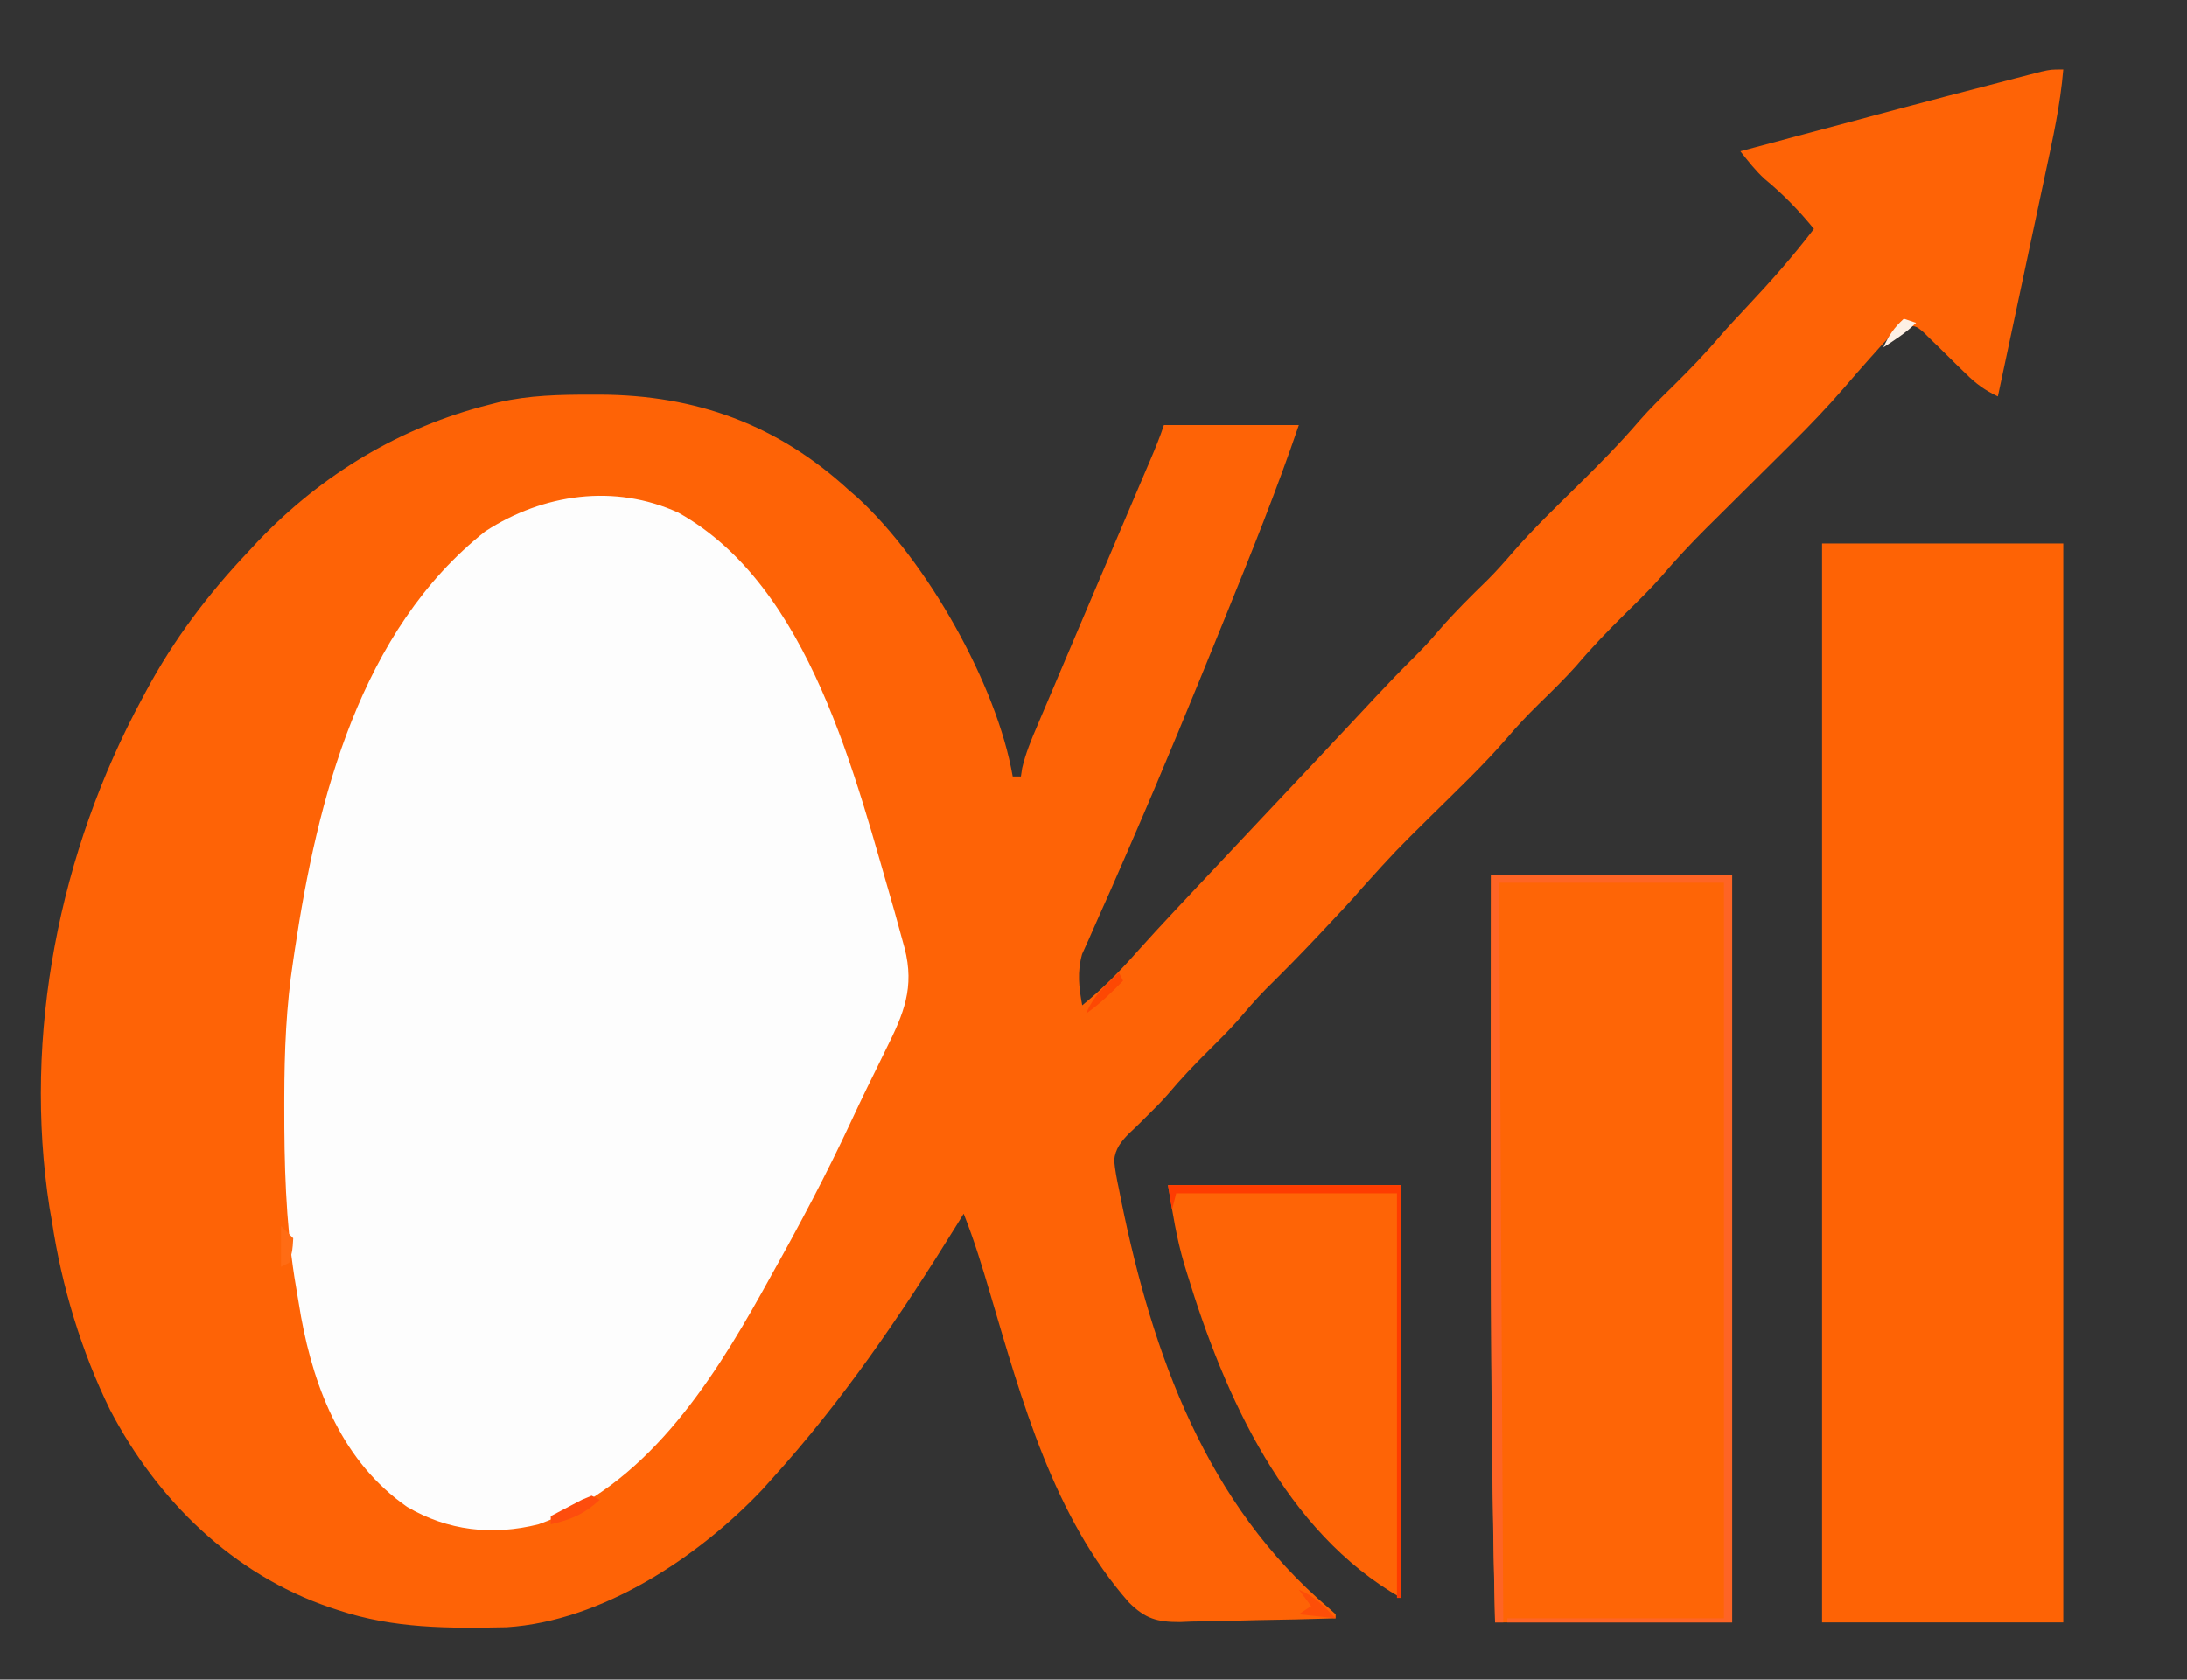
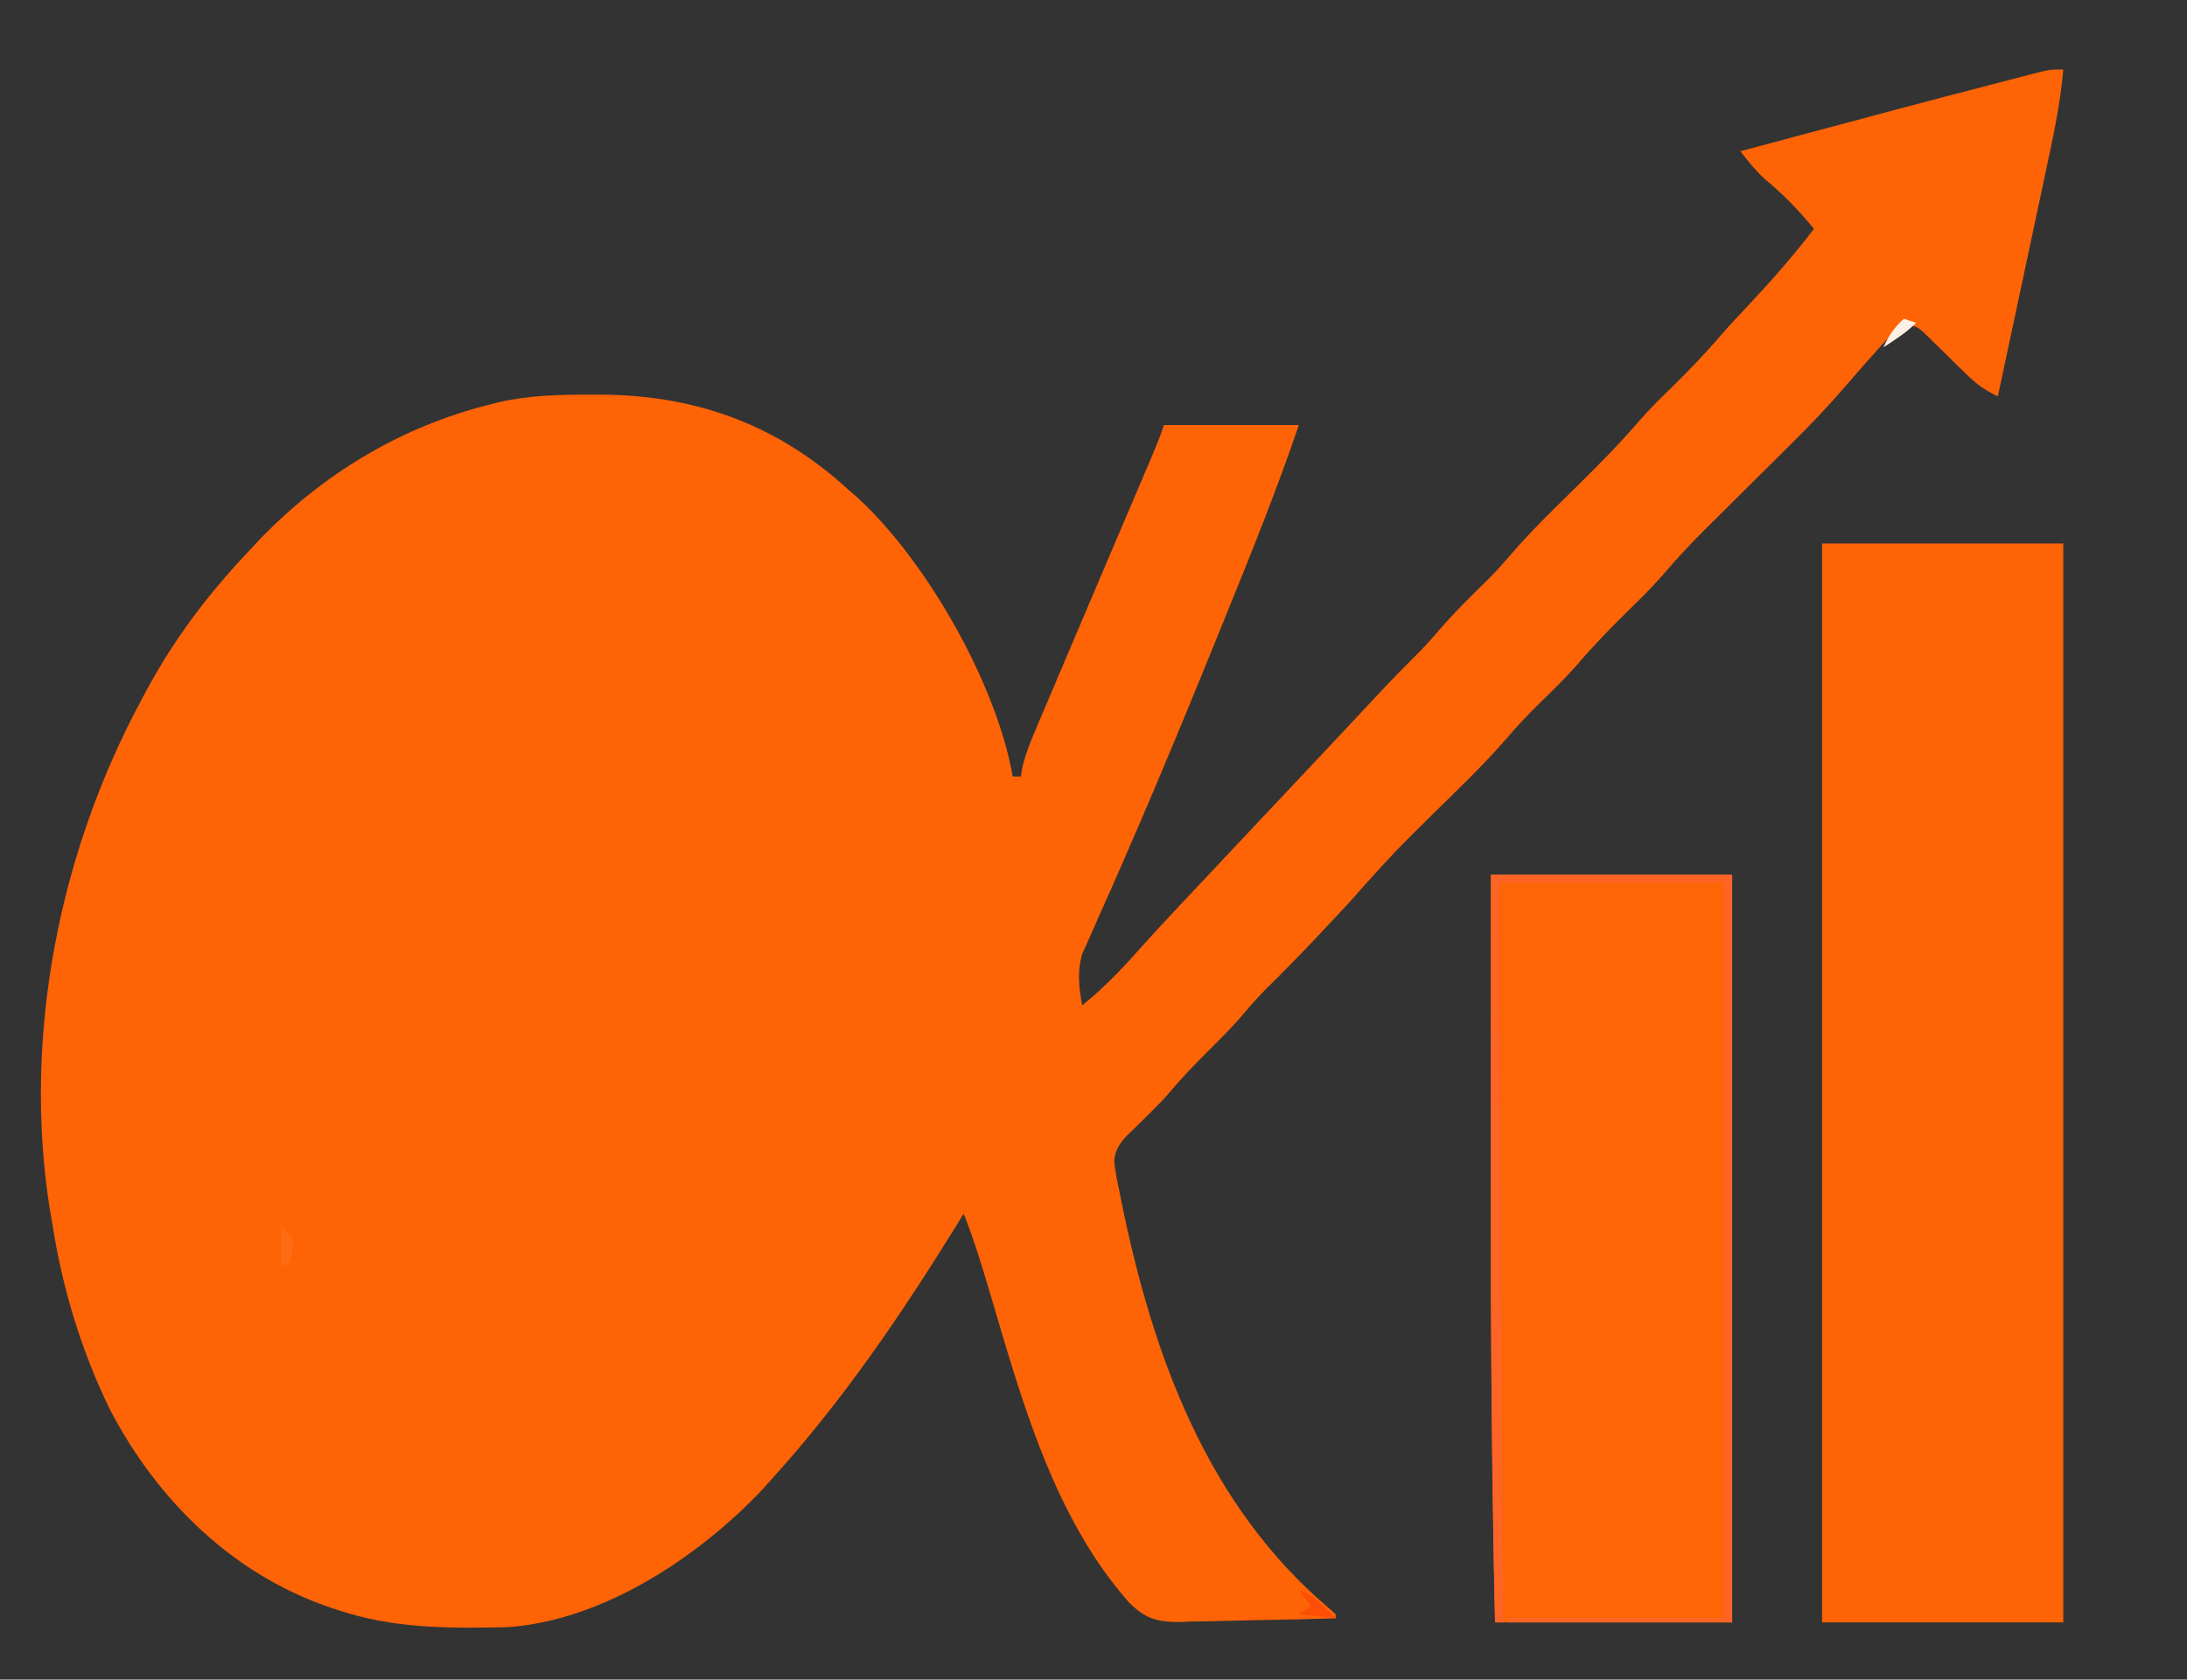
<svg xmlns="http://www.w3.org/2000/svg" width="535" height="411" version="1.1">
  <rect width="100%" height="100%" fill="#333333" stroke="none" />
  <g id="Layer_1">
    <title>Layer 1</title>
    <path id="svg_2" fill="#FE6306" d="m504.732,17c-0.717,8.621 -2.569,16.969 -4.379,25.41c-0.335,1.579 -0.67,3.158 -1.005,4.737c-0.876,4.129 -1.757,8.256 -2.639,12.384c-0.901,4.223 -1.798,8.447 -2.695,12.67c-1.756,8.267 -3.518,16.533 -5.283,24.799c-3.123,-1.492 -5.283,-3.033 -7.75,-5.477c-0.691,-0.67 -1.382,-1.341 -2.094,-2.031c-1.441,-1.415 -2.879,-2.835 -4.312,-4.258c-0.691,-0.668 -1.382,-1.335 -2.094,-2.023c-0.624,-0.616 -1.248,-1.231 -1.891,-1.866c-2.017,-1.736 -2.017,-1.736 -5.859,-1.345c-2.105,1.947 -3.942,3.847 -5.812,6c-0.496,0.553 -0.991,1.106 -1.502,1.676c-2.109,2.361 -4.189,4.745 -6.249,7.149c-4.239,4.919 -8.693,9.55 -13.311,14.113c-1.092,1.087 -1.092,1.087 -2.207,2.195c-3.079,3.063 -6.164,6.12 -9.249,9.177c-2.267,2.249 -4.531,4.501 -6.795,6.753c-1.028,1.016 -1.028,1.016 -2.078,2.052c-3.906,3.887 -7.621,7.876 -11.201,12.066c-2.713,3.091 -5.659,5.943 -8.596,8.819c-4.234,4.185 -8.318,8.397 -12.164,12.945c-2.956,3.309 -6.135,6.396 -9.311,9.493c-2.66,2.614 -5.17,5.284 -7.587,8.125c-5.839,6.751 -12.341,12.895 -18.686,19.165c-8.596,8.49 -8.596,8.49 -16.69,17.453c-2.873,3.349 -5.914,6.544 -8.937,9.757c-0.655,0.698 -1.31,1.396 -1.984,2.115c-4.165,4.424 -8.41,8.75 -12.738,13.014c-2.468,2.508 -4.735,5.165 -7.023,7.836c-2.205,2.462 -4.528,4.775 -6.879,7.098c-3.521,3.484 -6.877,7.014 -10.059,10.809c-1.566,1.768 -3.158,3.398 -4.852,5.039c-0.764,0.765 -0.764,0.765 -1.543,1.545c-1.007,1.005 -2.033,1.992 -3.08,2.956c-1.96,1.994 -3.386,3.763 -3.645,6.604c0.225,2.407 0.66,4.686 1.178,7.047c0.182,0.93 0.364,1.86 0.552,2.818c7.646,37.587 20.863,74.377 50.866,99.756c0.522,0.471 1.044,0.941 1.582,1.426c0,0.33 0,0.66 0,1c-6.404,0.204 -12.807,0.343 -19.214,0.439c-2.177,0.04 -4.353,0.095 -6.529,0.164c-3.138,0.098 -6.274,0.143 -9.413,0.178c-1.447,0.062 -1.447,0.062 -2.924,0.125c-5.576,0.004 -8.41,-0.78 -12.443,-4.752c-18.462,-20.913 -26.27,-49.521 -34.013,-75.681c-1.95,-6.577 -3.916,-13.096 -6.463,-19.473c-0.583,0.946 -1.165,1.892 -1.766,2.867c-13.574,21.943 -27.883,42.979 -45.234,62.133c-0.745,0.83 -1.49,1.66 -2.258,2.516c-15.651,16.543 -39.178,32.173 -62.519,33.661c-14.278,0.29 -27.589,0.354 -41.224,-4.177c-0.973,-0.321 -0.973,-0.321 -1.965,-0.649c-23.829,-8.09 -42.293,-26.263 -53.819,-48.325c-7.044,-14.346 -11.838,-30.239 -14.216,-46.025c-0.202,-1.149 -0.405,-2.297 -0.613,-3.48c-6.552,-42.299 2.401,-87.071 22.613,-124.52c0.326,-0.612 0.652,-1.224 0.988,-1.855c6.791,-12.665 15.143,-23.721 25.012,-34.145c0.82,-0.884 1.64,-1.769 2.484,-2.68c15.536,-16.225 34.692,-27.848 56.516,-33.32c0.716,-0.183 1.433,-0.367 2.171,-0.555c7.539,-1.738 15.057,-1.888 22.767,-1.882c0.684,-0 1.368,-0 2.073,-0c23.547,0.093 43.513,7.333 60.99,23.438c0.679,0.588 1.359,1.176 2.059,1.781c16.934,15.537 34.058,45.743 37.941,68.219c0.66,0 1.32,0 2,0c0.155,-1.009 0.155,-1.009 0.312,-2.038c0.843,-3.632 2.224,-6.942 3.688,-10.357c0.462,-1.093 0.462,-1.093 0.933,-2.208c1.018,-2.405 2.042,-4.808 3.067,-7.21c0.711,-1.678 1.422,-3.356 2.133,-5.034c1.89,-4.459 3.785,-8.916 5.683,-13.372c1.197,-2.812 2.394,-5.624 3.59,-8.436c0.398,-0.935 0.795,-1.87 1.205,-2.833c0.793,-1.864 1.585,-3.728 2.378,-5.592c1.894,-4.454 3.789,-8.907 5.689,-13.358c0.689,-1.618 1.379,-3.236 2.068,-4.854c0.316,-0.739 0.632,-1.478 0.957,-2.239c1.193,-2.803 2.333,-5.577 3.297,-8.468c10.89,0 21.78,0 33,0c-5.402,15.906 -11.68,31.443 -18,47c-0.465,1.146 -0.465,1.146 -0.939,2.315c-7.205,17.76 -14.471,35.487 -22.123,53.06c-0.535,1.233 -1.071,2.467 -1.606,3.7c-2.213,5.092 -4.44,10.175 -6.726,15.234c-0.661,1.501 -1.321,3.002 -1.98,4.504c-0.544,1.203 -1.088,2.405 -1.648,3.645c-1.23,4.464 -0.793,8.04 0.023,12.543c4.95,-4.002 9.164,-8.289 13.375,-13.055c3.015,-3.382 6.092,-6.699 9.188,-10.008c0.593,-0.634 1.185,-1.267 1.796,-1.92c6.521,-6.965 13.062,-13.911 19.605,-20.856c3.367,-3.574 6.733,-7.149 10.099,-10.724c0.984,-1.045 0.984,-1.045 1.988,-2.11c3.354,-3.563 6.703,-7.13 10.044,-10.706c0.666,-0.713 1.333,-1.426 2.019,-2.16c1.252,-1.34 2.503,-2.68 3.752,-4.022c2.905,-3.109 5.845,-6.168 8.865,-9.166c2.281,-2.265 4.458,-4.554 6.52,-7.023c3.742,-4.348 7.805,-8.339 11.906,-12.344c2.11,-2.104 4.063,-4.299 6,-6.562c5.111,-5.903 10.744,-11.302 16.301,-16.78c5.172,-5.106 10.238,-10.237 14.965,-15.763c2.551,-2.911 5.311,-5.597 8.078,-8.301c4.018,-3.974 7.91,-7.972 11.566,-12.285c2.159,-2.473 4.396,-4.86 6.644,-7.252c5.741,-6.11 11.201,-12.291 16.29,-18.963c-3.725,-4.563 -7.522,-8.482 -12.07,-12.227c-2.253,-2.071 -4.04,-4.371 -5.93,-6.773c43.48,-11.645 43.48,-11.645 61.143,-16.235c1.951,-0.507 3.901,-1.018 5.851,-1.529c1.739,-0.45 1.739,-0.45 3.513,-0.908c0.997,-0.259 1.993,-0.518 3.02,-0.784c2.472,-0.544 2.472,-0.544 5.472,-0.544z" />
-     <path id="svg_3" fill="#FDFDFD" d="m165.978,125.465c32.319,18.016 43.292,64.822 52.887,97.723c0.567,2.04 1.128,4.081 1.68,6.125c0.248,0.899 0.497,1.798 0.753,2.724c2.456,9.622 -0.196,15.96 -4.503,24.589c-1.011,2.064 -2.021,4.127 -3.031,6.191c-0.51,1.037 -1.021,2.073 -1.547,3.141c-1.367,2.803 -2.701,5.617 -4.016,8.445c-5.972,12.832 -12.559,25.248 -19.469,37.598c-0.753,1.358 -1.505,2.716 -2.258,4.074c-12.785,22.907 -28.916,47.766 -54.742,56.926c-11.22,2.819 -22.226,1.592 -32.176,-4.285c-15.569,-10.853 -22.622,-28.459 -25.918,-46.527c-0.371,-2.166 -0.736,-4.332 -1.094,-6.5c-0.167,-1.007 -0.334,-2.014 -0.507,-3.052c-2.153,-13.909 -2.516,-27.901 -2.493,-41.948c0.001,-0.718 0.001,-1.437 0.002,-2.177c0.026,-11.283 0.458,-22.348 2.186,-33.511c0.129,-0.872 0.258,-1.743 0.391,-2.642c5.545,-36.85 15.952,-78.089 46.609,-102.358c14.118,-9.159 31.63,-11.695 47.246,-4.535z" />
    <path id="svg_4" fill="#FE6305" d="m445.732,133c19.47,0 38.94,0 59,0c0,87.12 0,174.24 0,264c-19.47,0 -38.94,0 -59,0c0,-87.12 0,-174.24 0,-264z" />
    <path id="svg_5" fill="#FE6506" d="m364.732,214c19.47,0 38.94,0 59,0c0,60.39 0,120.78 0,183c-19.14,0 -38.28,0 -58,0c-0.899,-42.13 -1.089,-84.238 -1.062,-126.375c0,-0.697 0.001,-1.393 0.001,-2.111c0.011,-18.171 0.035,-36.343 0.061,-54.514z" />
-     <path id="svg_14" fill="#FE6406" d="m285.732,290c18.81,0 37.62,0 57,0c0,33.33 0,66.66 0,101c-28.361,-16.206 -43.125,-49.233 -52.312,-79.312c-0.242,-0.787 -0.485,-1.575 -0.735,-2.386c-1.899,-6.465 -2.823,-12.527 -3.953,-19.302z" />
    <path id="svg_20" fill="#FE6425" d="m364.732,214c19.47,0 38.94,0 59,0c0,60.39 0,120.78 0,183c-18.15,0 -36.3,0 -55,0c0,-0.33 0,-0.66 0,-1c17.49,0 34.98,0 53,0c0,-59.4 0,-118.8 0,-180c-18.15,0 -36.3,0 -55,0c0.33,59.73 0.66,119.46 1,181c-0.66,0 -1.32,0 -2,0c-1.025,-42.123 -1.089,-84.243 -1.062,-126.375c0,-0.697 0.001,-1.393 0.001,-2.111c0.011,-18.171 0.035,-36.343 0.061,-54.514z" />
-     <path id="svg_24" fill="#FE3C01" d="m285.732,290c18.81,0 37.62,0 57,0c0,33.33 0,66.66 0,101c-0.33,0 -0.66,0 -1,0c0,-32.67 0,-65.34 0,-99c-17.82,0 -35.64,0 -54,0c-0.33,1.32 -0.66,2.64 -1,4c-0.33,-1.98 -0.66,-3.96 -1,-6z" />
    <path id="svg_28" fill="#FD4E08" d="m317.732,389c3.817,1.555 6.192,4.036 9,7c-2.97,-0.33 -5.94,-0.66 -9,-1c0.99,-0.66 1.98,-1.32 3,-2c-0.99,-1.32 -1.98,-2.64 -3,-4z" />
-     <path id="svg_29" fill="#FE4D0D" d="m144.732,366c0.66,0.33 1.32,0.66 2,1c-3.905,3.55 -6.977,4.818 -12,6c0,-0.66 0,-1.32 0,-2c1.62,-0.864 3.246,-1.716 4.875,-2.562c0.905,-0.476 1.81,-0.951 2.742,-1.441c1.179,-0.493 1.179,-0.493 2.383,-0.996z" />
-     <path id="svg_30" fill="#FD4803" d="m273.732,238c0.33,0.66 0.66,1.32 1,2c-2.853,2.932 -5.651,5.643 -9,8c1.651,-4.292 4.738,-6.879 8,-10z" />
    <path id="svg_31" fill="#FF6C14" d="m68.732,300c0.99,0.99 1.98,1.98 3,3c-0.188,3.125 -0.188,3.125 -1,6c-0.99,0.495 -0.99,0.495 -2,1c0,-3.3 0,-6.6 0,-10z" />
    <path id="svg_32" fill="#FDF0E5" d="m465.732,78c0.99,0.33 1.98,0.66 3,1c-2.428,2.428 -5.13,4.128 -8,6c1.293,-2.884 2.659,-4.872 5,-7z" />
  </g>
</svg>